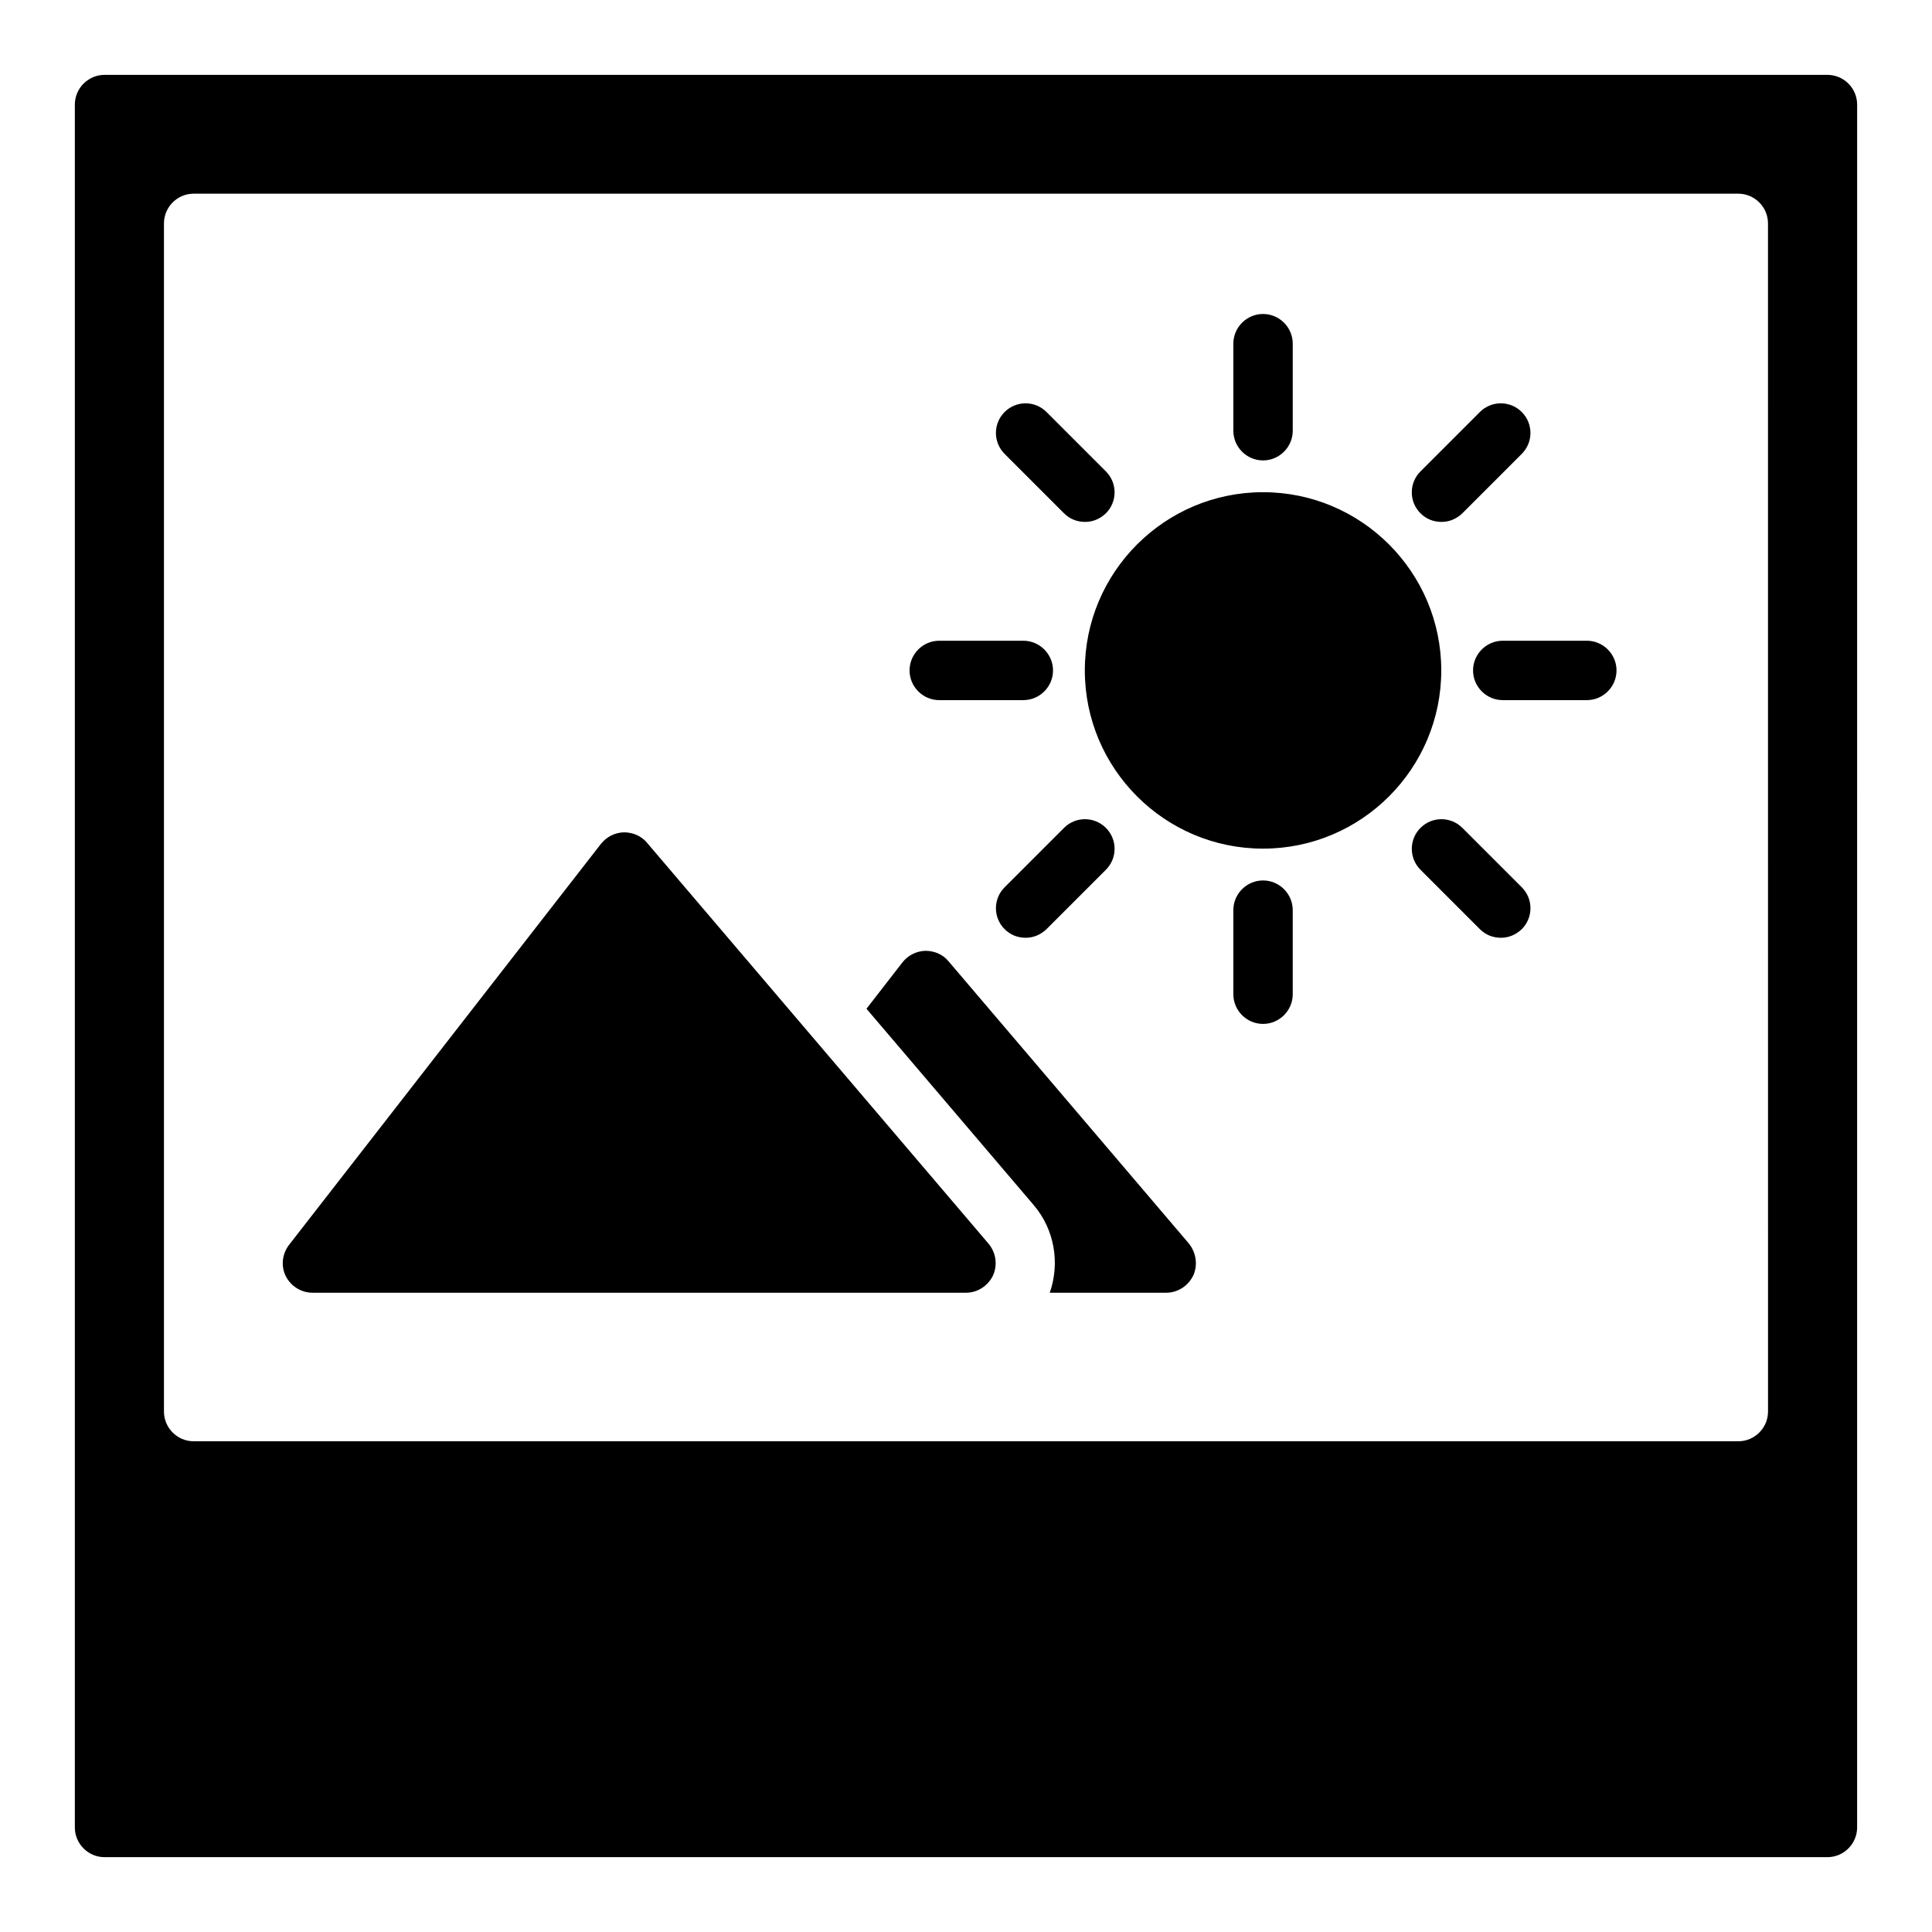
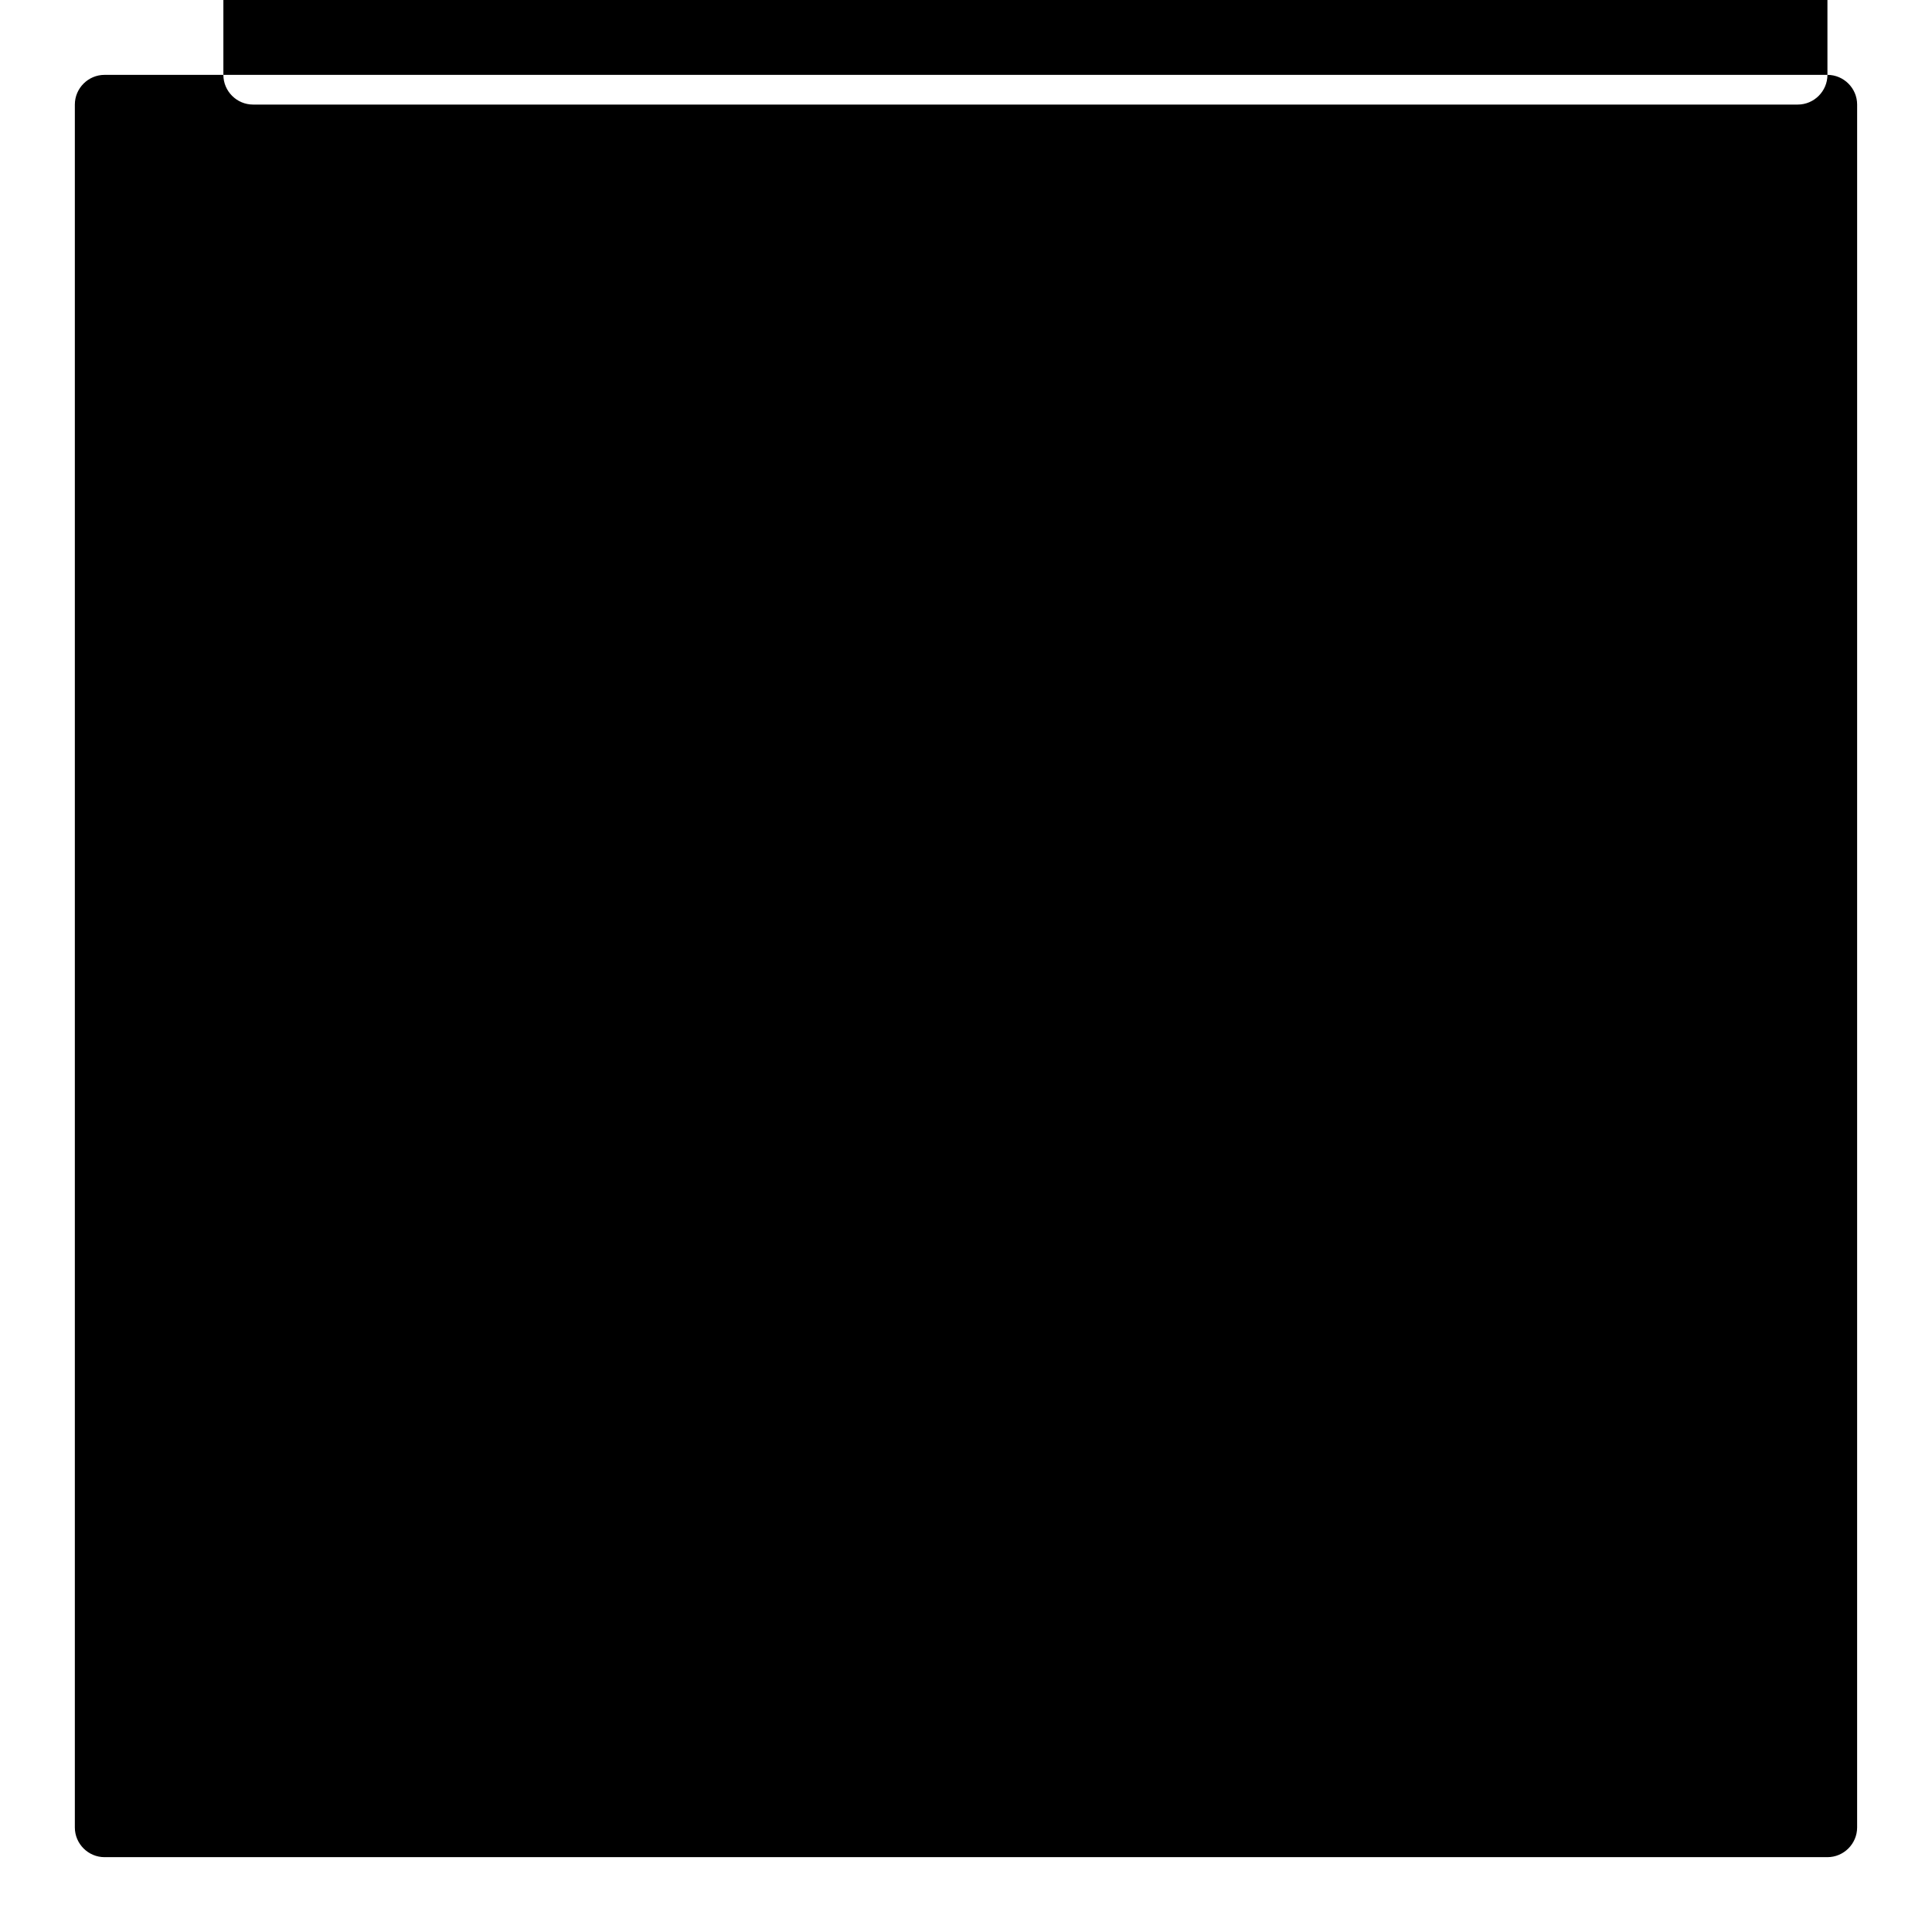
<svg xmlns="http://www.w3.org/2000/svg" fill="#000000" width="800px" height="800px" version="1.1" viewBox="144 144 512 512">
  <g>
-     <path d="m628.29 163.84h-456.58c-4.332 0-7.875 3.543-7.875 7.875v456.58c0 4.328 3.543 7.871 7.871 7.871h456.58c4.328 0 7.871-3.543 7.871-7.871l0.004-456.58c0-4.332-3.543-7.875-7.871-7.875zm-15.746 354.24c0 4.328-3.543 7.871-7.871 7.871h-409.35c-4.328 0-7.871-3.543-7.871-7.871v-314.88c0-4.328 3.543-7.871 7.871-7.871h409.34c4.328 0 7.871 3.543 7.871 7.871z" />
-     <path d="m460.22 482.02c-1.336 2.758-4.094 4.566-7.164 4.566h-30.859c2.754-7.871 1.258-16.766-4.25-23.223l-44.32-52.035 9.523-12.281c1.496-1.891 3.699-2.992 6.062-3.07 2.441 0 4.644 0.945 6.141 2.754l63.684 74.785c1.973 2.445 2.445 5.75 1.184 8.504zm-54.238-8.422-90.527-106.27c-1.496-1.812-3.777-2.754-6.141-2.754-2.363 0.078-4.566 1.18-6.062 3.07l-82.656 106.27c-1.812 2.363-2.203 5.59-0.867 8.266 1.34 2.676 4.098 4.406 7.086 4.406h173.18c3.07 0 5.824-1.812 7.164-4.566 1.262-2.832 0.789-6.059-1.18-8.422zm72.738-199.16c-26.055 0-47.23 21.176-47.23 47.23s21.176 47.23 47.23 47.23 47.23-21.176 47.23-47.23-21.176-47.23-47.23-47.23zm-57.387 115.8 15.742-15.742c3.07-3.07 3.07-8.031 0-11.098-3.07-3.07-8.031-3.07-11.098 0l-15.742 15.742c-3.07 3.07-3.07 8.031 0 11.098 1.574 1.574 3.543 2.281 5.59 2.281 2.043 0 3.934-0.785 5.508-2.281zm1.73-68.566c0-4.328-3.543-7.871-7.871-7.871h-22.277c-4.328 0-7.871 3.543-7.871 7.871s3.543 7.871 7.871 7.871h22.277c4.328 0 7.871-3.543 7.871-7.871zm63.527 85.805v-22.277c0-4.328-3.543-7.871-7.871-7.871s-7.871 3.543-7.871 7.871v22.277c0 4.328 3.543 7.871 7.871 7.871s7.871-3.543 7.871-7.871zm85.805-85.805c0-4.328-3.543-7.871-7.871-7.871h-22.277c-4.328 0-7.871 3.543-7.871 7.871s3.543 7.871 7.871 7.871h22.277c4.328 0 7.871-3.543 7.871-7.871zm-25.109 68.566c3.07-3.07 3.07-8.031 0-11.098l-15.742-15.742c-3.07-3.07-8.031-3.07-11.098 0-3.07 3.07-3.07 8.031 0 11.098l15.742 15.742c1.574 1.574 3.543 2.281 5.59 2.281 2.043 0 3.934-0.785 5.508-2.281zm-15.746-110.21 15.742-15.742c3.07-3.07 3.07-8.031 0-11.098-3.07-3.07-8.031-3.07-11.098 0l-15.742 15.742c-3.07 3.07-3.07 8.031 0 11.098 1.574 1.574 3.543 2.281 5.59 2.281 2.047 0.004 3.934-0.785 5.508-2.281zm-44.949-21.883v-23.066c0-4.328-3.543-7.871-7.871-7.871s-7.871 3.543-7.871 7.871v23.066c0 4.328 3.543 7.871 7.871 7.871s7.871-3.543 7.871-7.871zm-49.516 21.883c3.07-3.07 3.07-8.031 0-11.098l-15.742-15.742c-3.07-3.07-8.031-3.07-11.098 0-3.07 3.07-3.07 8.031 0 11.098l15.742 15.742c1.574 1.574 3.543 2.281 5.59 2.281 2.047 0.004 3.934-0.785 5.508-2.281z" />
+     <path d="m628.29 163.84h-456.58c-4.332 0-7.875 3.543-7.875 7.875v456.58c0 4.328 3.543 7.871 7.871 7.871h456.58c4.328 0 7.871-3.543 7.871-7.871l0.004-456.58c0-4.332-3.543-7.875-7.871-7.875zc0 4.328-3.543 7.871-7.871 7.871h-409.35c-4.328 0-7.871-3.543-7.871-7.871v-314.88c0-4.328 3.543-7.871 7.871-7.871h409.34c4.328 0 7.871 3.543 7.871 7.871z" />
  </g>
</svg>